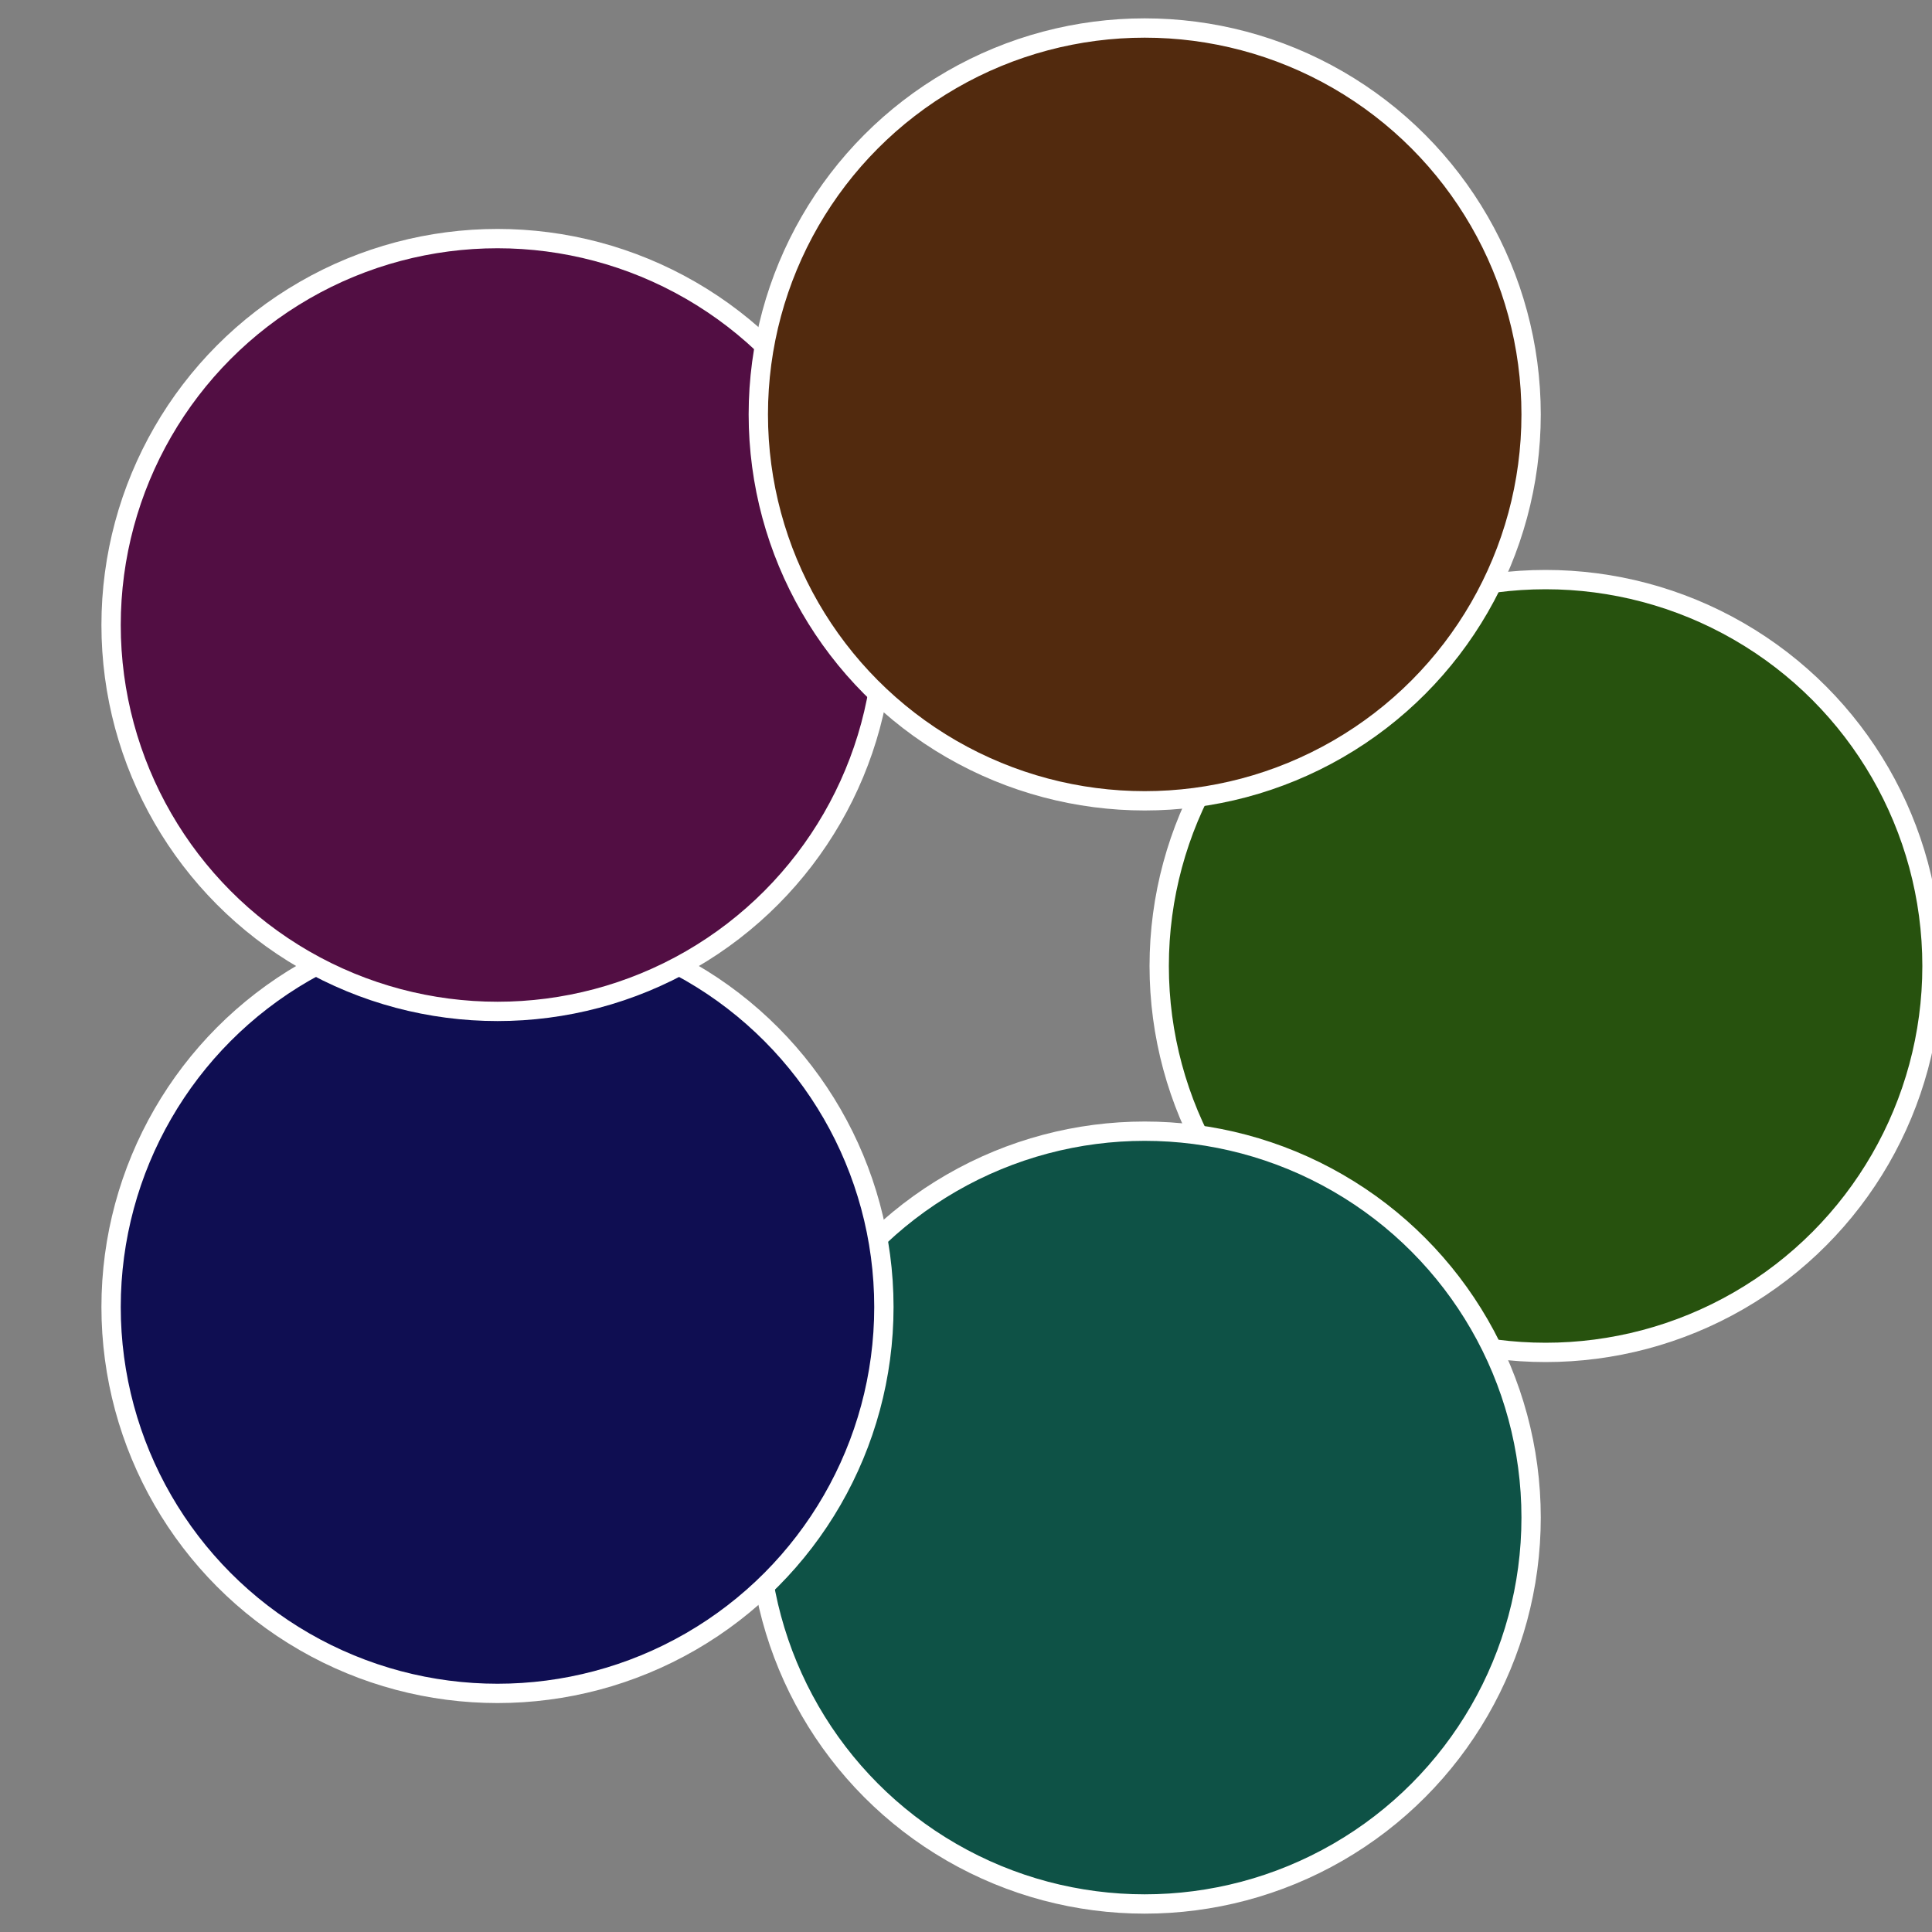
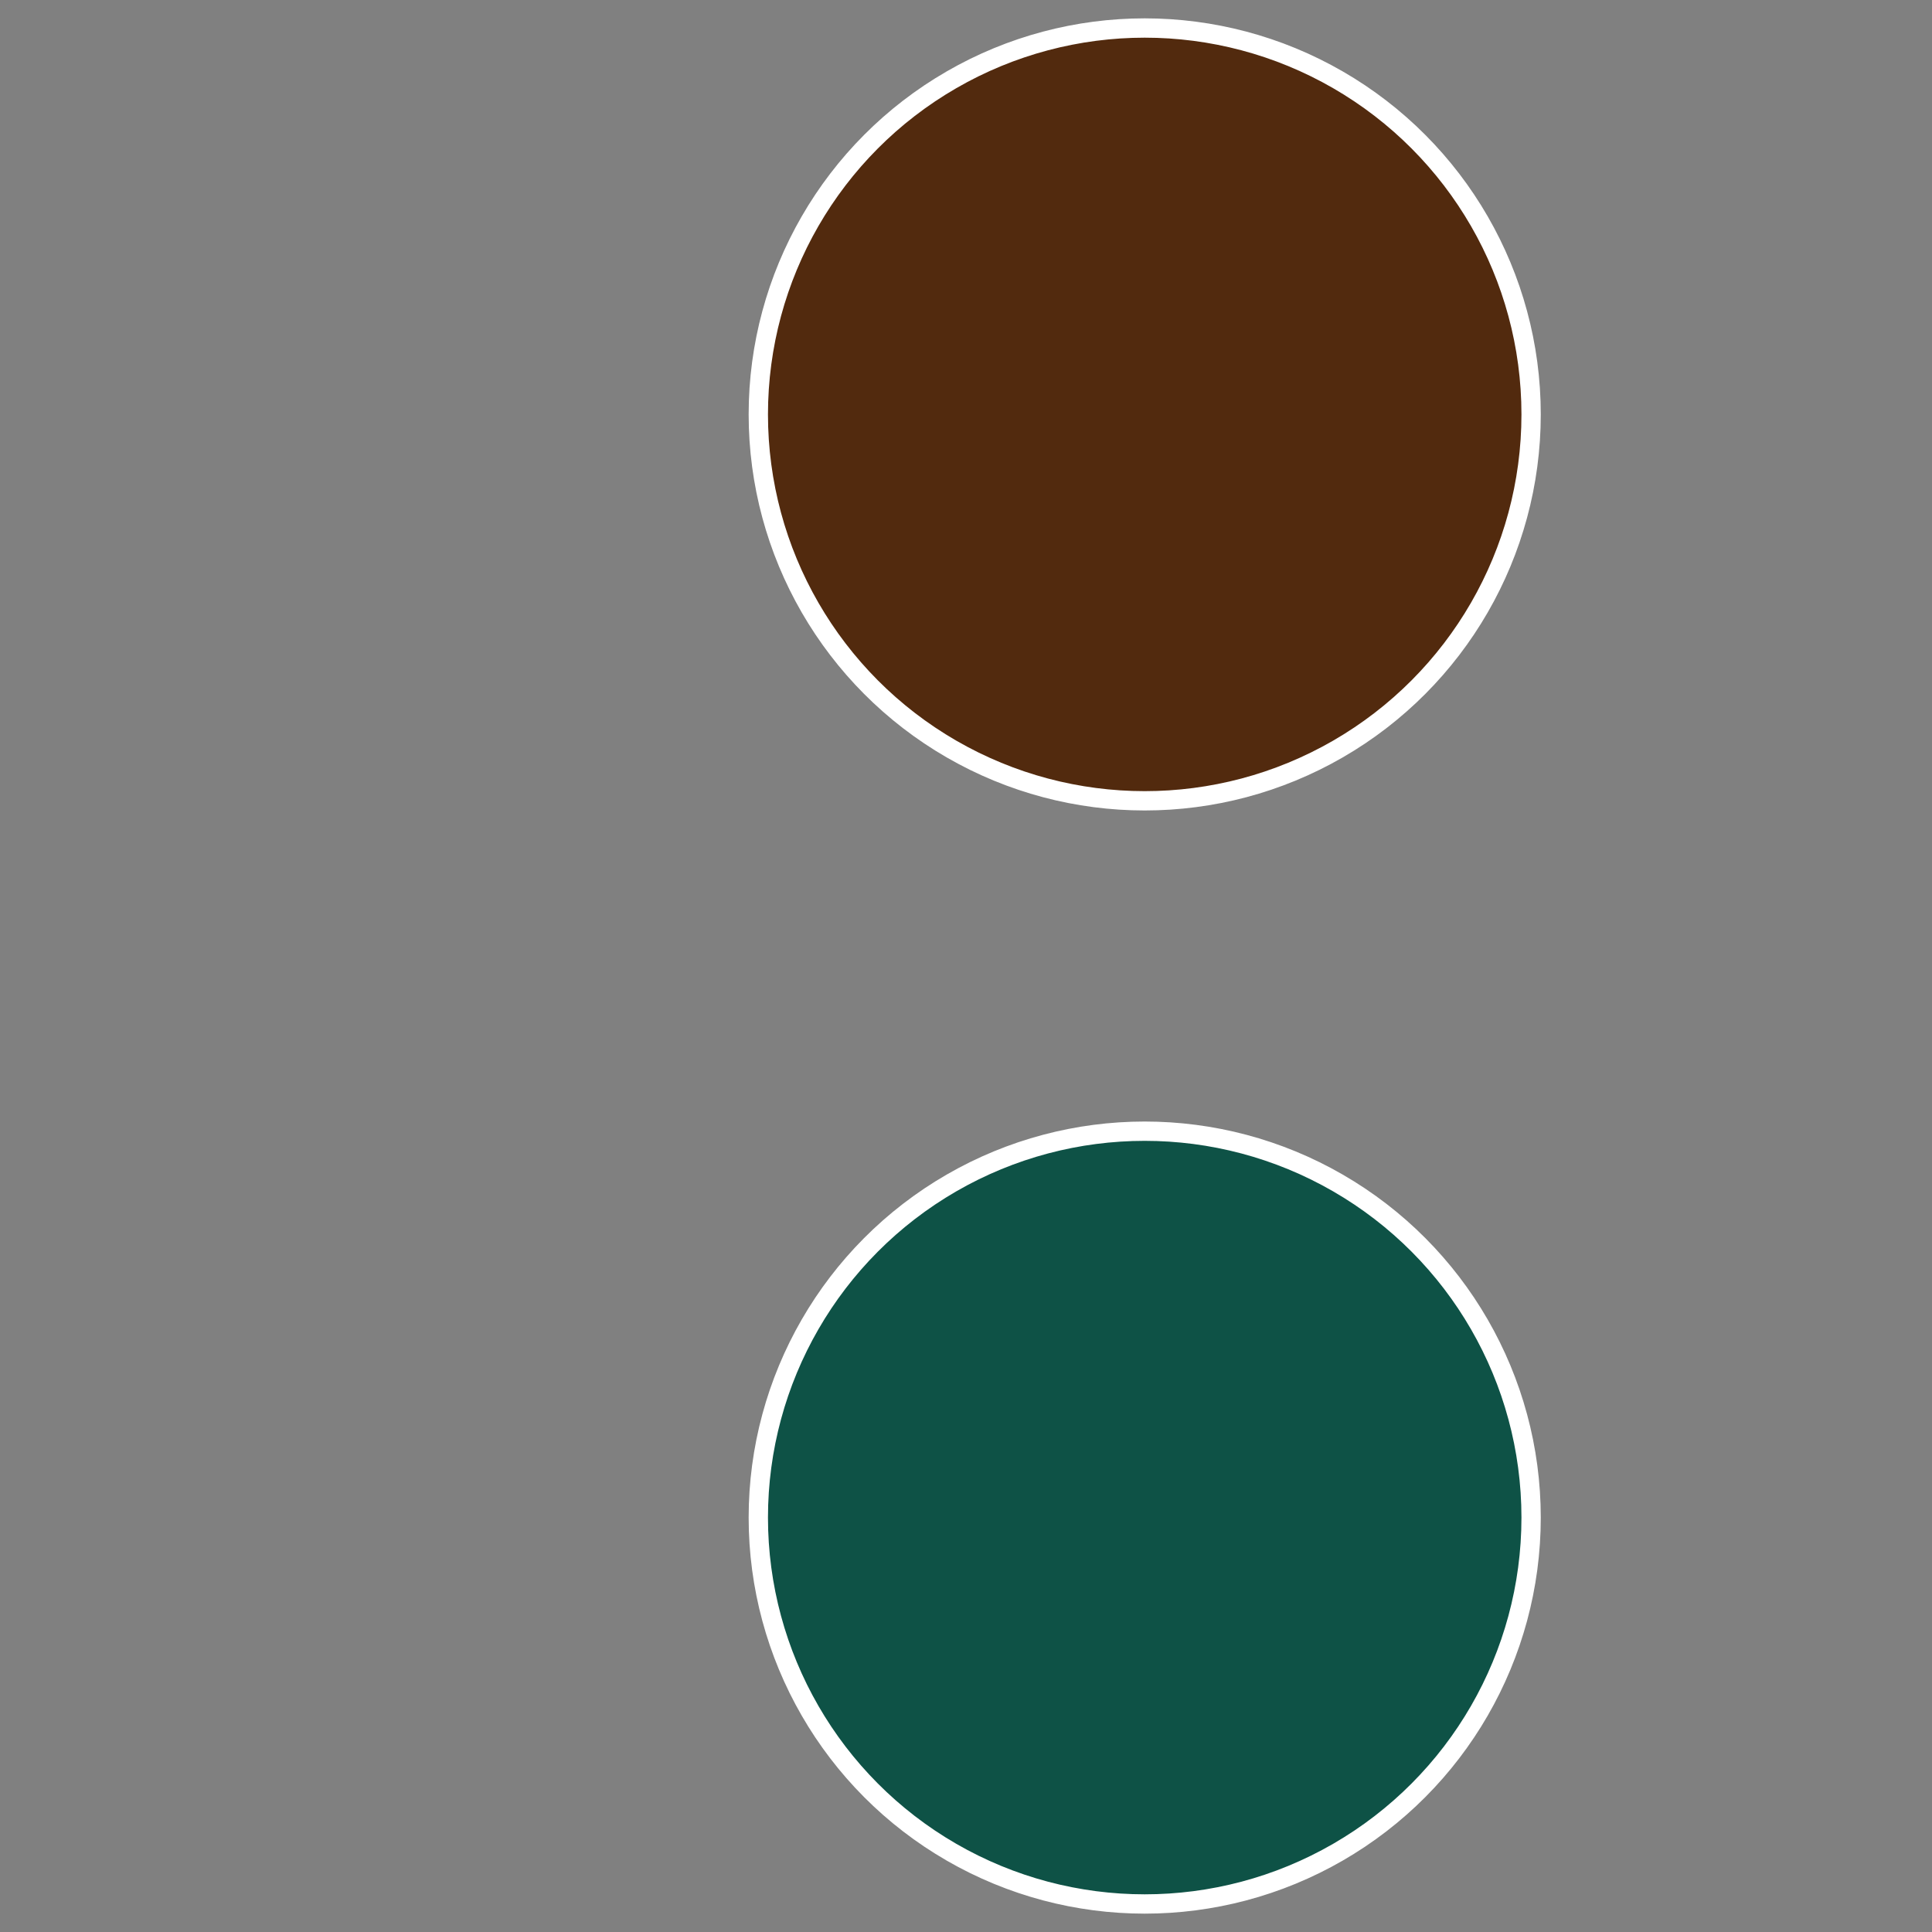
<svg xmlns="http://www.w3.org/2000/svg" width="500" height="500" viewBox="-1 -1 2 2">
  <rect x="-1" y="-1" width="2" height="2" fill="#808080" stroke="none" />
-   <circle cx="0.6" cy="0" r="0.4" fill="#27520e" stroke="#fff" stroke-width="1%" />
  <circle cx="0.185" cy="0.571" r="0.4" fill="#0e5246" stroke="#fff" stroke-width="1%" />
-   <circle cx="-0.485" cy="0.353" r="0.4" fill="#0f0e52" stroke="#fff" stroke-width="1%" />
-   <circle cx="-0.485" cy="-0.353" r="0.4" fill="#520e43" stroke="#fff" stroke-width="1%" />
  <circle cx="0.185" cy="-0.571" r="0.4" fill="#522a0e" stroke="#fff" stroke-width="1%" />
</svg>